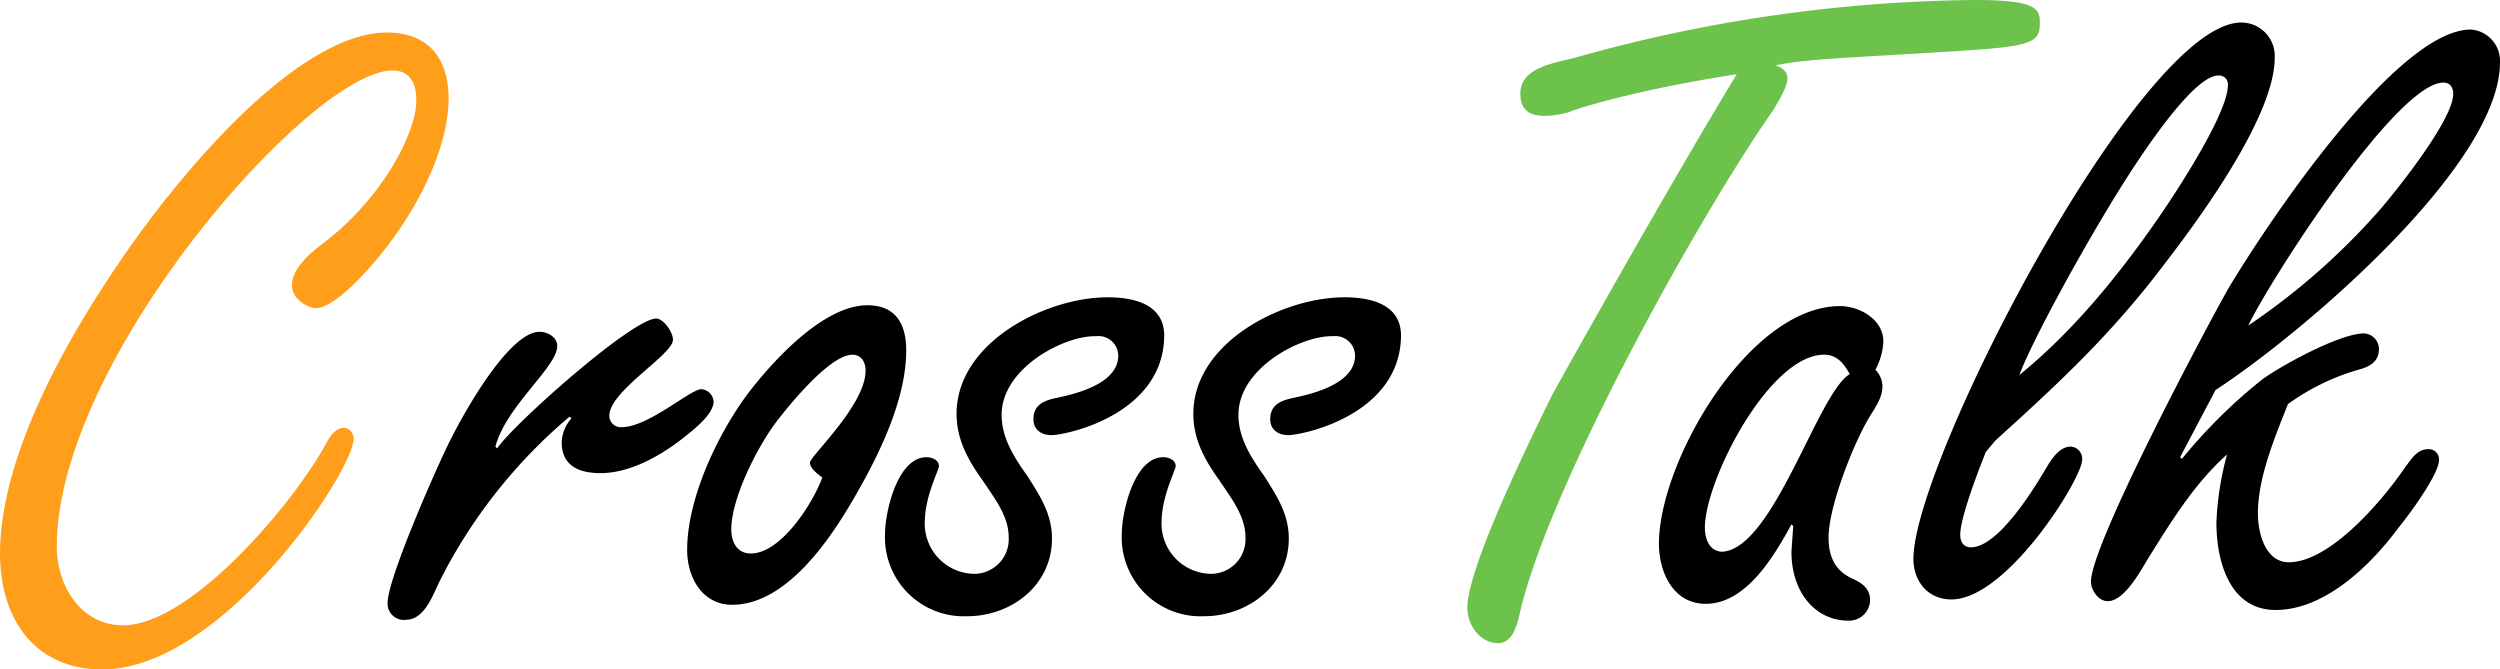
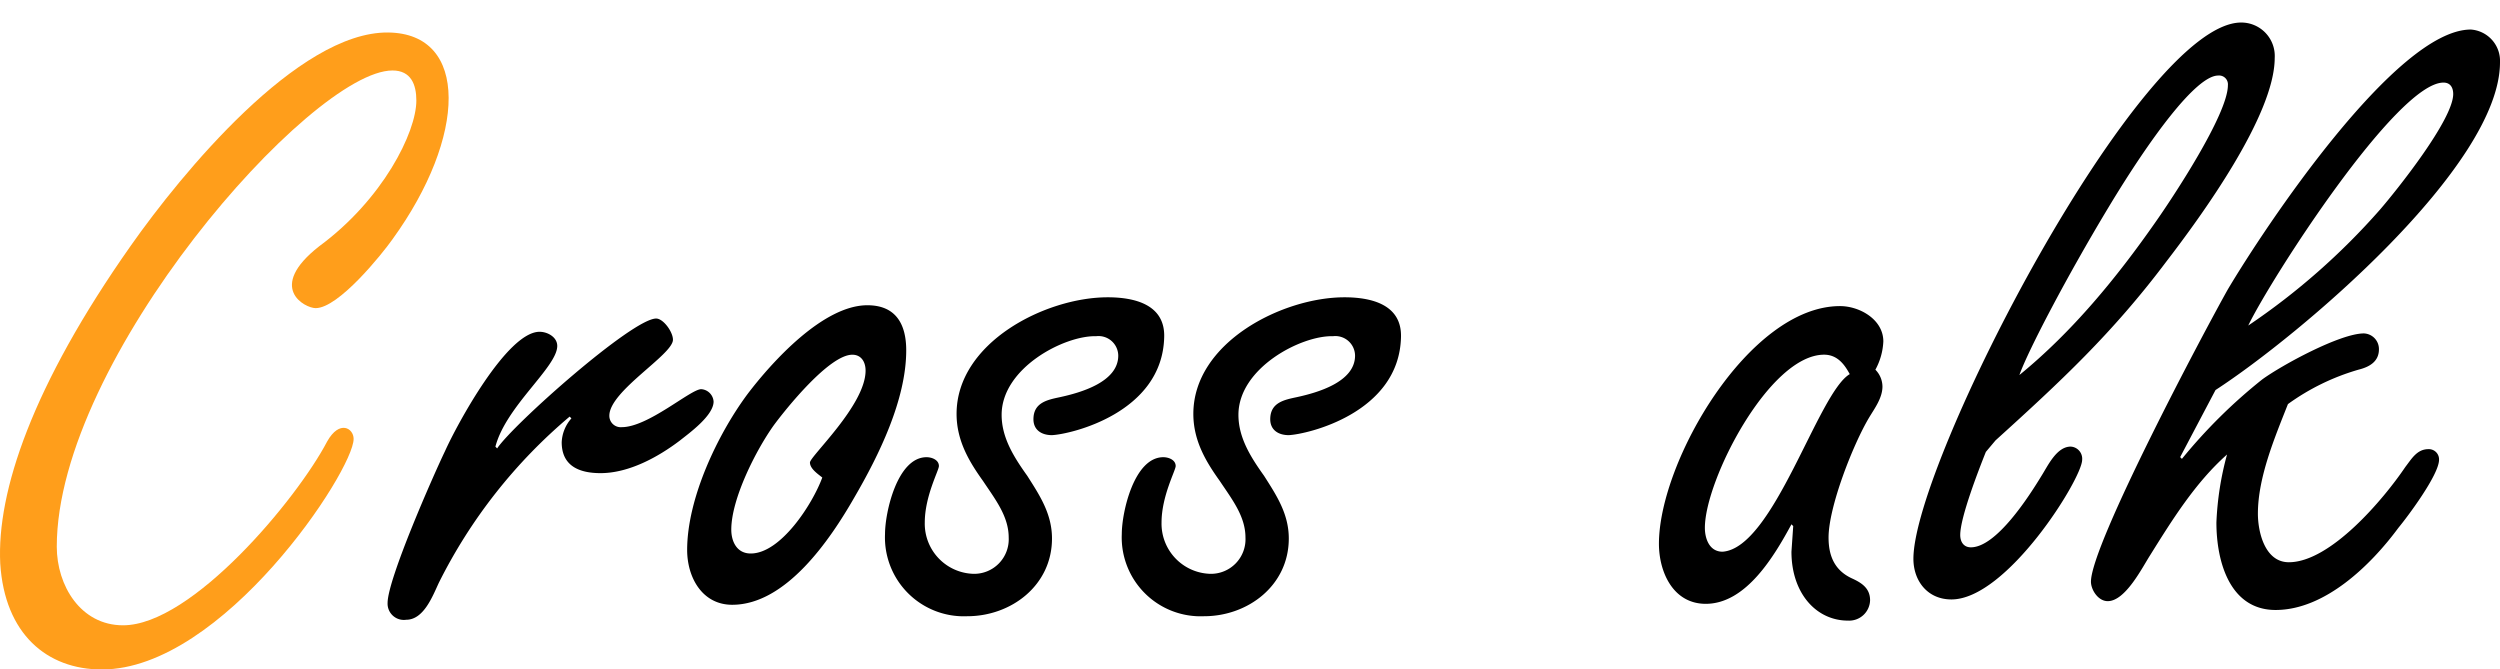
<svg xmlns="http://www.w3.org/2000/svg" width="305.613" height="81.84">
  <g data-name="グループ 1088">
    <path data-name="パス 1609" d="M16.013 30C3.917 47.172-.403 60.132.029 68.88c.54 8.64 5.724 12.96 12.42 12.96 14.8 0 30.78-24.3 30.78-28.188 0-1.3-1.728-2.376-3.24.324-3.672 7.02-16.524 22.464-24.948 22.464-5.184 0-8.1-4.86-8.1-9.612 0-22.9 31.1-58.212 41.04-58.212 2.268 0 2.916 1.728 2.916 3.672 0 3.888-4.1 12.1-11.88 17.82-6.48 5.076-1.728 7.56-.432 7.56 2.808 0 8.1-6.588 9.4-8.424 9.072-12.528 9.4-25.164-.54-25.272C36.425 3.864 22.169 21.252 16.013 30z" fill="#ff9e1b" />
-     <path data-name="パス 1610" d="M212.313 9.072c-2.052 3.348-9.932 16.524-22.572 39.204-2.484 5.076-10.368 21.06-10.368 26.028 0 2.052 1.512 4.32 3.78 4.32 1.728 0 2.268-2.16 2.592-3.456 3.348-15.228 21.708-48.38 30.996-61.668 1.944-3.24 2.592-4.644.324-5.508 3.888-.864 10.476-.972 23.544-1.836 7.992-.54 8.748-1.08 8.748-3.348 0-1.728-.324-2.808-7.992-2.808a185.618 185.618 0 00-48.708 7.02c-2.268.648-6.8 1.08-6.8 4.428 0 2.16 1.3 3.456 5.94 2.268-.004-.108 7.232-2.592 20.516-4.644z" fill="#6cc24a" />
    <path data-name="パス 1611" d="M83.133 53.839c1.08-.864 4.1-3.024 4.1-4.752a1.623 1.623 0 00-1.512-1.512c-1.3 0-6.48 4.644-9.72 4.644a1.391 1.391 0 01-1.512-1.4c0-3.024 7.776-7.452 7.776-9.288 0-.972-1.188-2.592-2.052-2.592-2.916 0-17.5 12.96-19.44 15.876l-.212-.216c1.3-4.968 7.56-9.72 7.56-12.312 0-1.08-1.188-1.728-2.16-1.728-4 0-10.152 11.448-11.556 14.58-1.404 2.912-7.024 15.66-7.024 18.572a1.99 1.99 0 002.272 2.052c2.16 0 3.24-2.916 4-4.536a63.814 63.814 0 0115.984-20.3l.216.216a4.71 4.71 0 00-1.188 2.916c0 2.916 2.16 3.78 4.752 3.78 3.452-.004 7.016-1.948 9.716-4zm22.9-16.524c-5.4 0-11.664 6.912-14.688 10.908-3.672 4.968-7.344 12.744-7.344 19.008 0 3.348 1.836 6.7 5.508 6.7 6.588 0 11.988-7.992 14.9-13.068 3.024-5.188 6.372-11.992 6.372-18.04 0-3.24-1.3-5.508-4.752-5.508zm-5.512 21.06c-1.188 3.24-5.076 9.288-8.748 9.288-1.728 0-2.376-1.512-2.376-2.916 0-3.78 3.024-9.72 5.184-12.744 1.512-2.052 6.8-8.64 9.612-8.64 1.08 0 1.62.864 1.62 1.944 0 4.212-6.8 10.476-6.8 11.232s.968 1.404 1.508 1.836zm34.884-22.032c-7.56 0-18.468 5.508-18.468 14.256 0 3.348 1.62 5.94 3.24 8.208 1.512 2.268 3.132 4.32 3.132 6.912a4.226 4.226 0 01-4.32 4.428 6.135 6.135 0 01-5.94-6.264c0-3.24 1.728-6.372 1.728-6.912 0-.756-.864-1.08-1.512-1.08-3.564 0-5.076 6.7-5.076 9.4a9.64 9.64 0 0010.044 10.04c5.4 0 10.368-3.78 10.368-9.5 0-3.024-1.512-5.292-3.024-7.668-1.62-2.268-3.132-4.644-3.132-7.452 0-5.724 7.668-9.72 11.556-9.612a2.413 2.413 0 012.7 2.376c0 3.24-4.644 4.536-7.128 5.076-1.512.324-3.24.648-3.24 2.7 0 1.3.972 1.944 2.268 1.944 2.268-.108 13.5-2.7 13.716-11.988.108-3.892-3.456-4.864-6.912-4.864zm28.944 0c-7.56 0-18.468 5.508-18.468 14.256 0 3.348 1.62 5.94 3.24 8.208 1.512 2.268 3.132 4.32 3.132 6.912a4.226 4.226 0 01-4.32 4.428 6.135 6.135 0 01-5.94-6.264c0-3.24 1.728-6.372 1.728-6.912 0-.756-.864-1.08-1.512-1.08-3.564 0-5.076 6.7-5.076 9.4a9.64 9.64 0 0010.048 10.04c5.4 0 10.368-3.78 10.368-9.5 0-3.024-1.512-5.292-3.024-7.668-1.62-2.268-3.132-4.644-3.132-7.452 0-5.724 7.668-9.72 11.556-9.612a2.413 2.413 0 012.7 2.376c0 3.24-4.644 4.536-7.128 5.076-1.512.324-3.24.648-3.24 2.7 0 1.3.972 1.944 2.268 1.944 2.268-.108 13.5-2.7 13.716-11.988.104-3.892-3.46-4.864-6.916-4.864zm54.648 31.1c0 5.076 3.024 8.424 6.912 8.424a2.561 2.561 0 002.7-2.484c0-1.512-1.08-2.16-2.268-2.7-2.052-.972-2.808-2.7-2.808-4.968 0-3.78 3.024-11.448 4.968-14.688.648-1.08 1.62-2.376 1.62-3.78a2.951 2.951 0 00-.864-2.052 7.927 7.927 0 00.972-3.456c0-2.7-2.916-4.32-5.292-4.32-11.124 0-22.14 19.008-22.14 29.052 0 3.456 1.728 7.344 5.724 7.344 4.968 0 8.424-5.94 10.476-9.72l.216.216zm7.128-21.708c-3.888 2.268-9.288 21.276-15.552 21.708-1.62 0-2.16-1.62-2.16-2.916 0-5.832 7.884-21.168 14.58-21.168 1.62.004 2.488 1.192 3.132 2.38zm17.82 8.1c7.992-7.236 14.256-13.064 20.844-21.812 4.32-5.616 13.284-17.928 13.284-24.948a4.09 4.09 0 00-4.1-4.32c-12.312 0-40.068 53.784-40.068 65.556 0 2.7 1.728 4.968 4.644 4.968 6.8 0 15.984-14.8 15.984-17.064a1.485 1.485 0 00-1.4-1.62c-1.728 0-2.808 2.376-3.564 3.564-1.512 2.484-5.508 8.748-8.64 8.748-.864 0-1.3-.648-1.3-1.512 0-2.16 2.268-7.992 3.132-10.152zm2.916-7.992c1.08-3.024 5.832-12.1 10.908-20.52s10.692-16.088 13.392-16.088a1.081 1.081 0 011.188 1.188c0 3.564-6.8 13.824-8.856 16.74-4.752 6.804-10.152 13.392-16.632 18.684zm23.976 1.836c10.152-6.588 34.776-27.324 34.776-40.068a3.841 3.841 0 00-3.564-4c-9.18 0-25.272 24.3-29.7 31.752-2.916 5.184-16.74 31.212-16.74 35.748 0 .972.864 2.376 2.052 2.376 2.16 0 4.212-4.1 5.184-5.616 2.7-4.32 5.508-8.856 9.4-12.312a37 37 0 00-1.3 8.316c0 4.752 1.62 10.692 7.236 10.692 6.048 0 11.664-5.508 15.012-10.044 1.08-1.3 4.968-6.48 4.968-8.316a1.248 1.248 0 00-1.3-1.3c-1.4 0-2.052 1.188-2.808 2.16-2.7 4-9.18 11.664-14.256 11.664-2.916 0-3.78-3.672-3.78-5.94 0-4.428 2.052-9.288 3.672-13.392a27.944 27.944 0 018.64-4.212c1.3-.324 2.484-.972 2.484-2.484a1.913 1.913 0 00-1.836-1.944c-2.916 0-10.044 3.888-12.42 5.616a64.366 64.366 0 00-9.828 9.72l-.216-.216zm4-7.884c2.7-5.616 18.144-29.7 23.868-29.7.864 0 1.188.648 1.188 1.4 0 3.132-6.912 11.772-8.964 14.148a83.571 83.571 0 01-16.096 14.156z" />
  </g>
</svg>